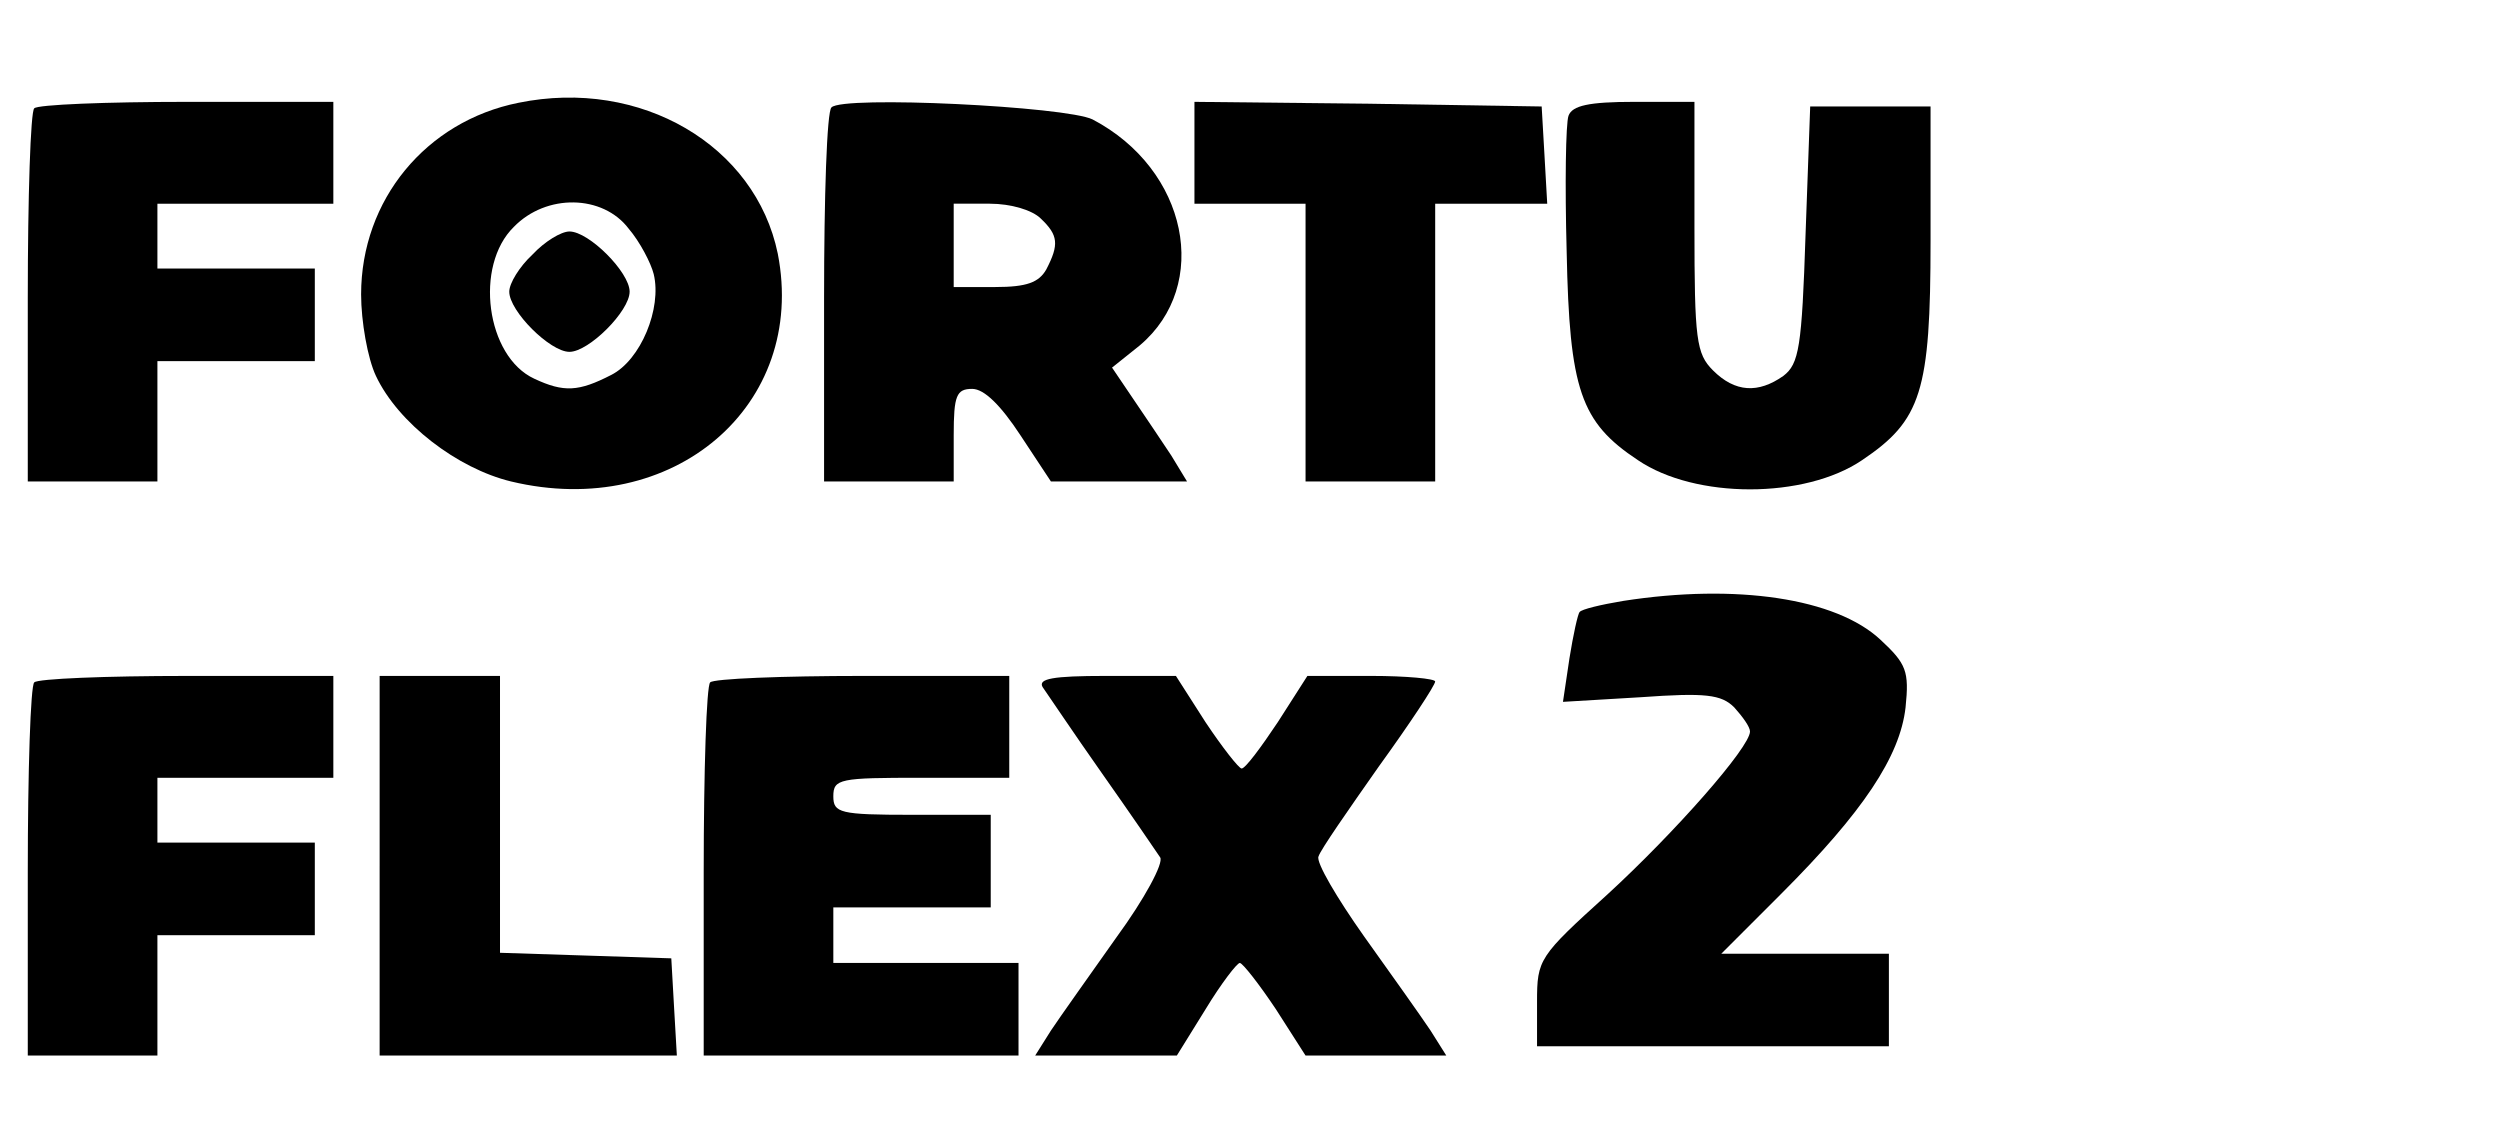
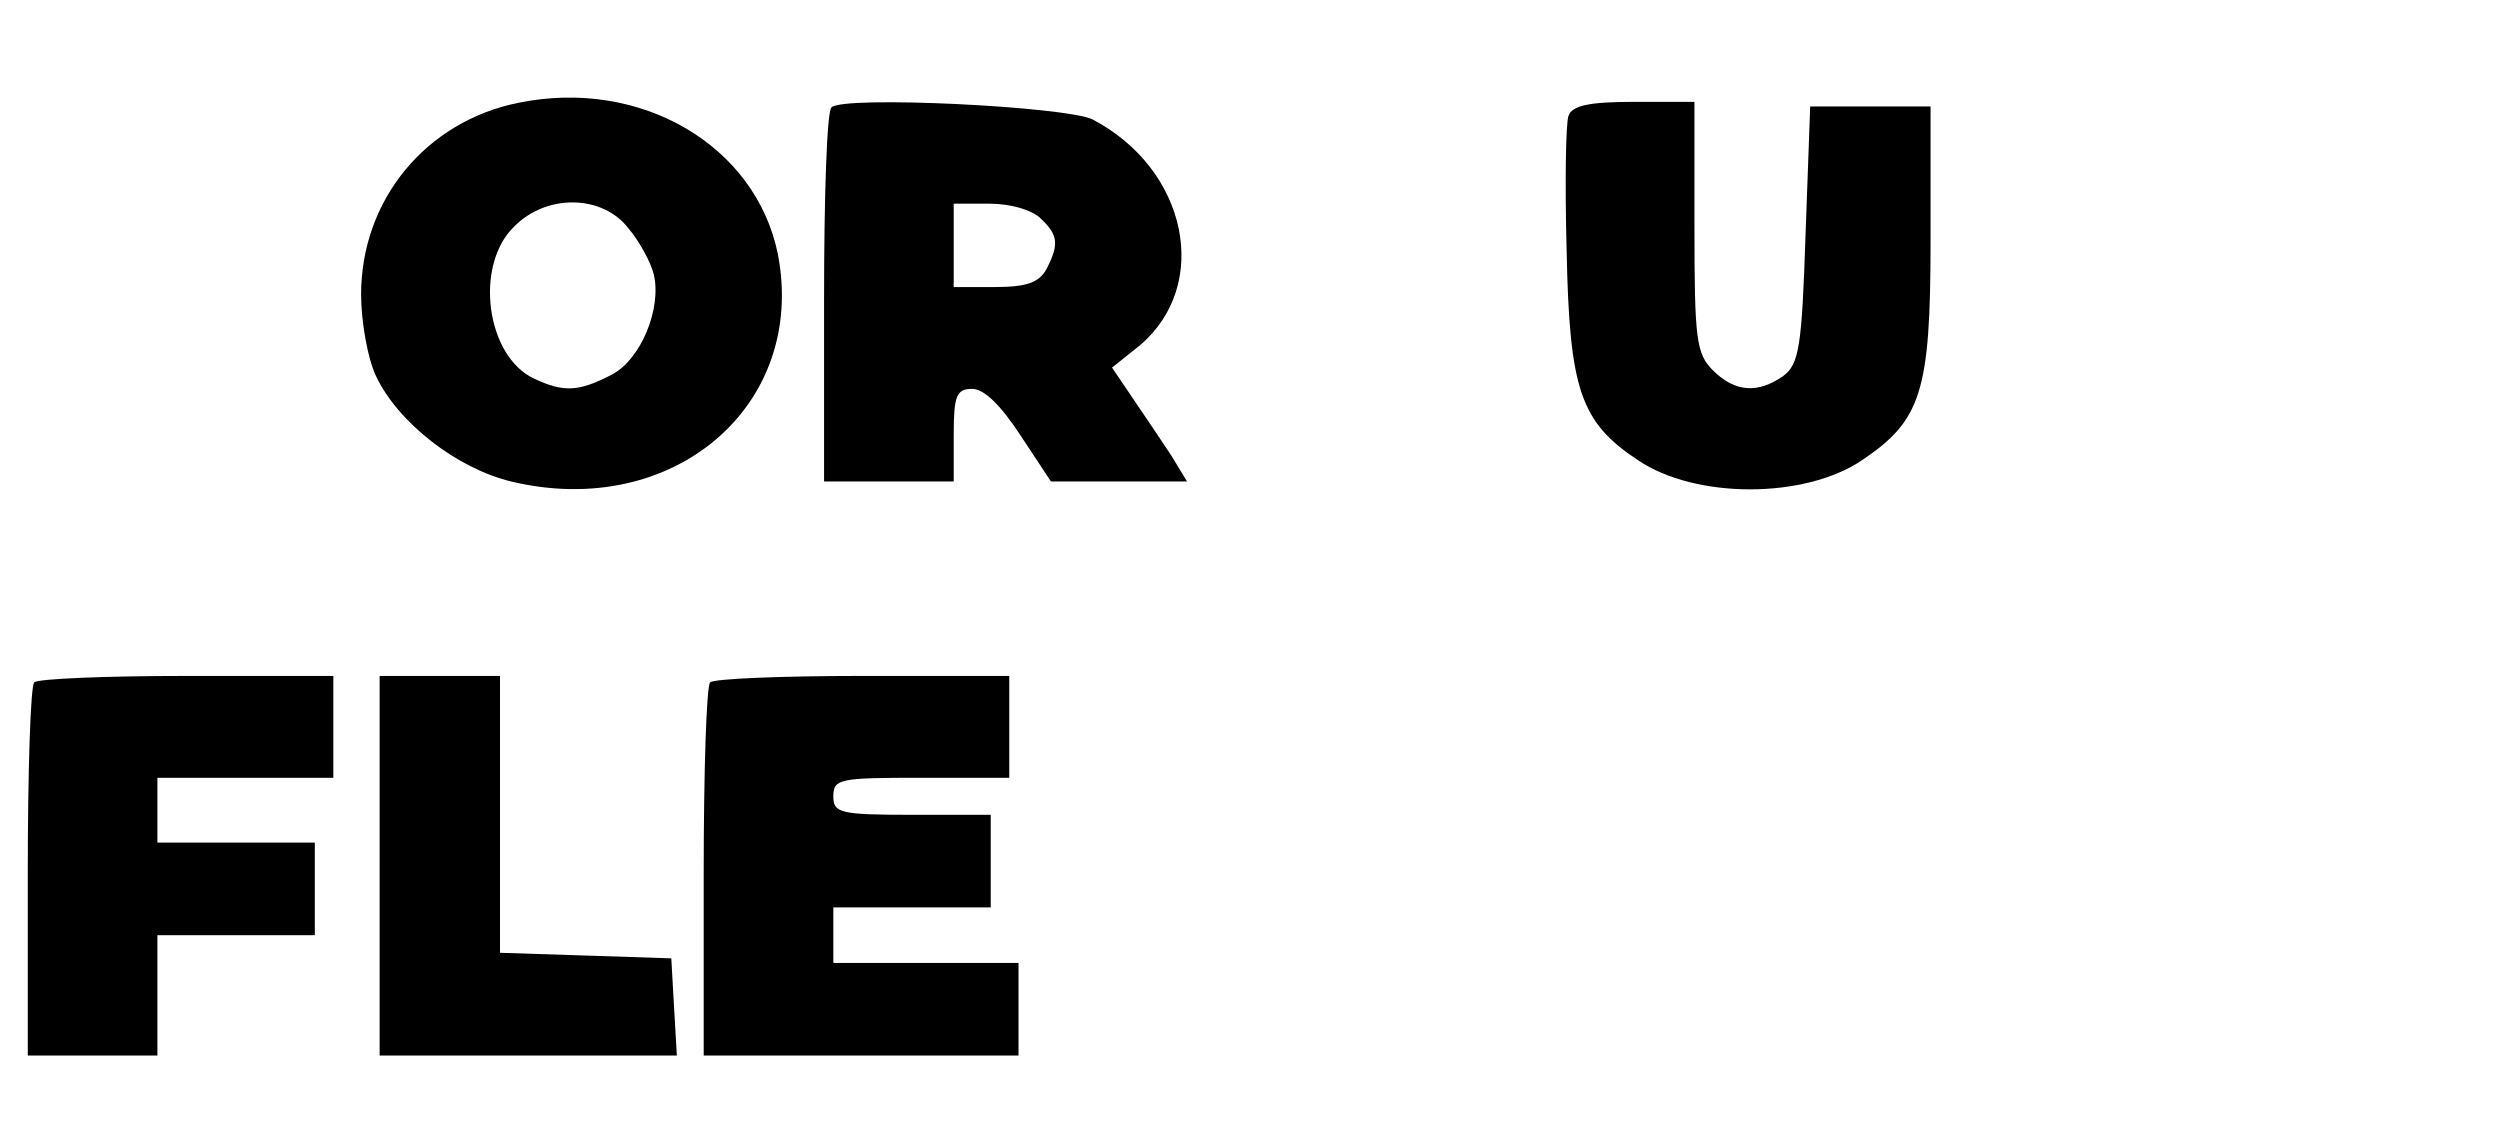
<svg xmlns="http://www.w3.org/2000/svg" version="1.0" width="270pt" height="124pt" viewBox="0 0 270 124" preserveAspectRatio="xMidYMid meet">
  <g transform="translate(0,124) scale(0.1,-0.1)" fill="#000000" stroke="none">
    <path d="M560 1129 c-100 -20 -170 -105 -170 -207 0 -29 7 -69 16 -88 24 -51 88 -100 146 -114 175 -42 320 82 288 246 -24 117 -148 190 -280 163z m119 -136 c12 -14 24 -37 27 -49 9 -37 -14 -93 -46 -109 -35 -18 -51 -19 -83 -4 -52 24 -65 122 -22 164 35 36 96 35 124 -2z" />
-     <path d="M575 965 c-14 -13 -25 -31 -25 -40 0 -21 44 -65 65 -65 21 0 65 44 65 65 0 21 -44 65 -65 65 -9 0 -27 -11 -40 -25z" />
-     <path d="M37 1123 c-4 -3 -7 -96 -7 -205 l0 -198 70 0 70 0 0 65 0 65 85 0 85 0 0 50 0 50 -85 0 -85 0 0 35 0 35 95 0 95 0 0 55 0 55 -158 0 c-87 0 -162 -3 -165 -7z" />
    <path d="M898 1124 c-5 -4 -8 -97 -8 -206 l0 -198 70 0 70 0 0 50 c0 43 3 50 20 50 13 0 31 -18 52 -50 l33 -50 74 0 73 0 -17 28 c-10 15 -28 42 -41 61 l-23 34 30 24 c77 65 52 190 -51 244 -28 14 -270 26 -282 13z m226 -120 c19 -18 20 -28 6 -55 -8 -14 -21 -19 -55 -19 l-45 0 0 45 0 45 39 0 c23 0 46 -7 55 -16z" />
-     <path d="M1290 1075 l0 -55 60 0 60 0 0 -150 0 -150 70 0 70 0 0 150 0 150 61 0 60 0 -3 53 -3 52 -187 3 -188 2 0 -55z" />
    <path d="M1694 1115 c-3 -8 -4 -74 -2 -147 3 -149 15 -184 77 -225 62 -42 180 -42 242 0 64 43 74 74 74 237 l0 145 -65 0 -65 0 -5 -138 c-4 -122 -7 -140 -24 -153 -27 -19 -52 -18 -76 6 -18 18 -20 33 -20 155 l0 135 -65 0 c-49 0 -67 -4 -71 -15z" />
-     <path d="M1753 591 c-24 -4 -45 -9 -47 -12 -2 -2 -7 -25 -11 -50 l-7 -47 84 5 c70 5 87 3 101 -11 9 -10 17 -21 17 -26 0 -17 -81 -109 -154 -176 -74 -67 -76 -70 -76 -116 l0 -48 190 0 190 0 0 50 0 50 -91 0 -90 0 65 65 c88 88 128 148 134 201 4 39 1 47 -27 73 -48 45 -156 61 -278 42z" />
    <path d="M37 503 c-4 -3 -7 -96 -7 -205 l0 -198 70 0 70 0 0 65 0 65 85 0 85 0 0 50 0 50 -85 0 -85 0 0 35 0 35 95 0 95 0 0 55 0 55 -158 0 c-87 0 -162 -3 -165 -7z" />
    <path d="M410 305 l0 -205 161 0 160 0 -3 52 -3 53 -92 3 -93 3 0 149 0 150 -65 0 -65 0 0 -205z" />
    <path d="M767 503 c-4 -3 -7 -96 -7 -205 l0 -198 170 0 170 0 0 50 0 50 -100 0 -100 0 0 30 0 30 85 0 85 0 0 50 0 50 -85 0 c-78 0 -85 2 -85 20 0 19 7 20 95 20 l95 0 0 55 0 55 -158 0 c-87 0 -162 -3 -165 -7z" />
-     <path d="M1126 498 c5 -7 33 -49 64 -93 31 -44 59 -85 63 -91 4 -6 -17 -45 -47 -86 -29 -41 -61 -86 -71 -101 l-17 -27 76 0 77 0 31 50 c17 28 34 50 37 50 3 0 21 -23 39 -50 l32 -50 76 0 76 0 -17 27 c-10 15 -42 60 -72 102 -29 41 -52 80 -49 86 2 7 32 50 65 97 34 47 61 88 61 92 0 3 -31 6 -69 6 l-69 0 -32 -50 c-18 -27 -35 -50 -39 -50 -3 0 -21 23 -39 50 l-32 50 -76 0 c-57 0 -73 -3 -68 -12z" />
  </g>
</svg>